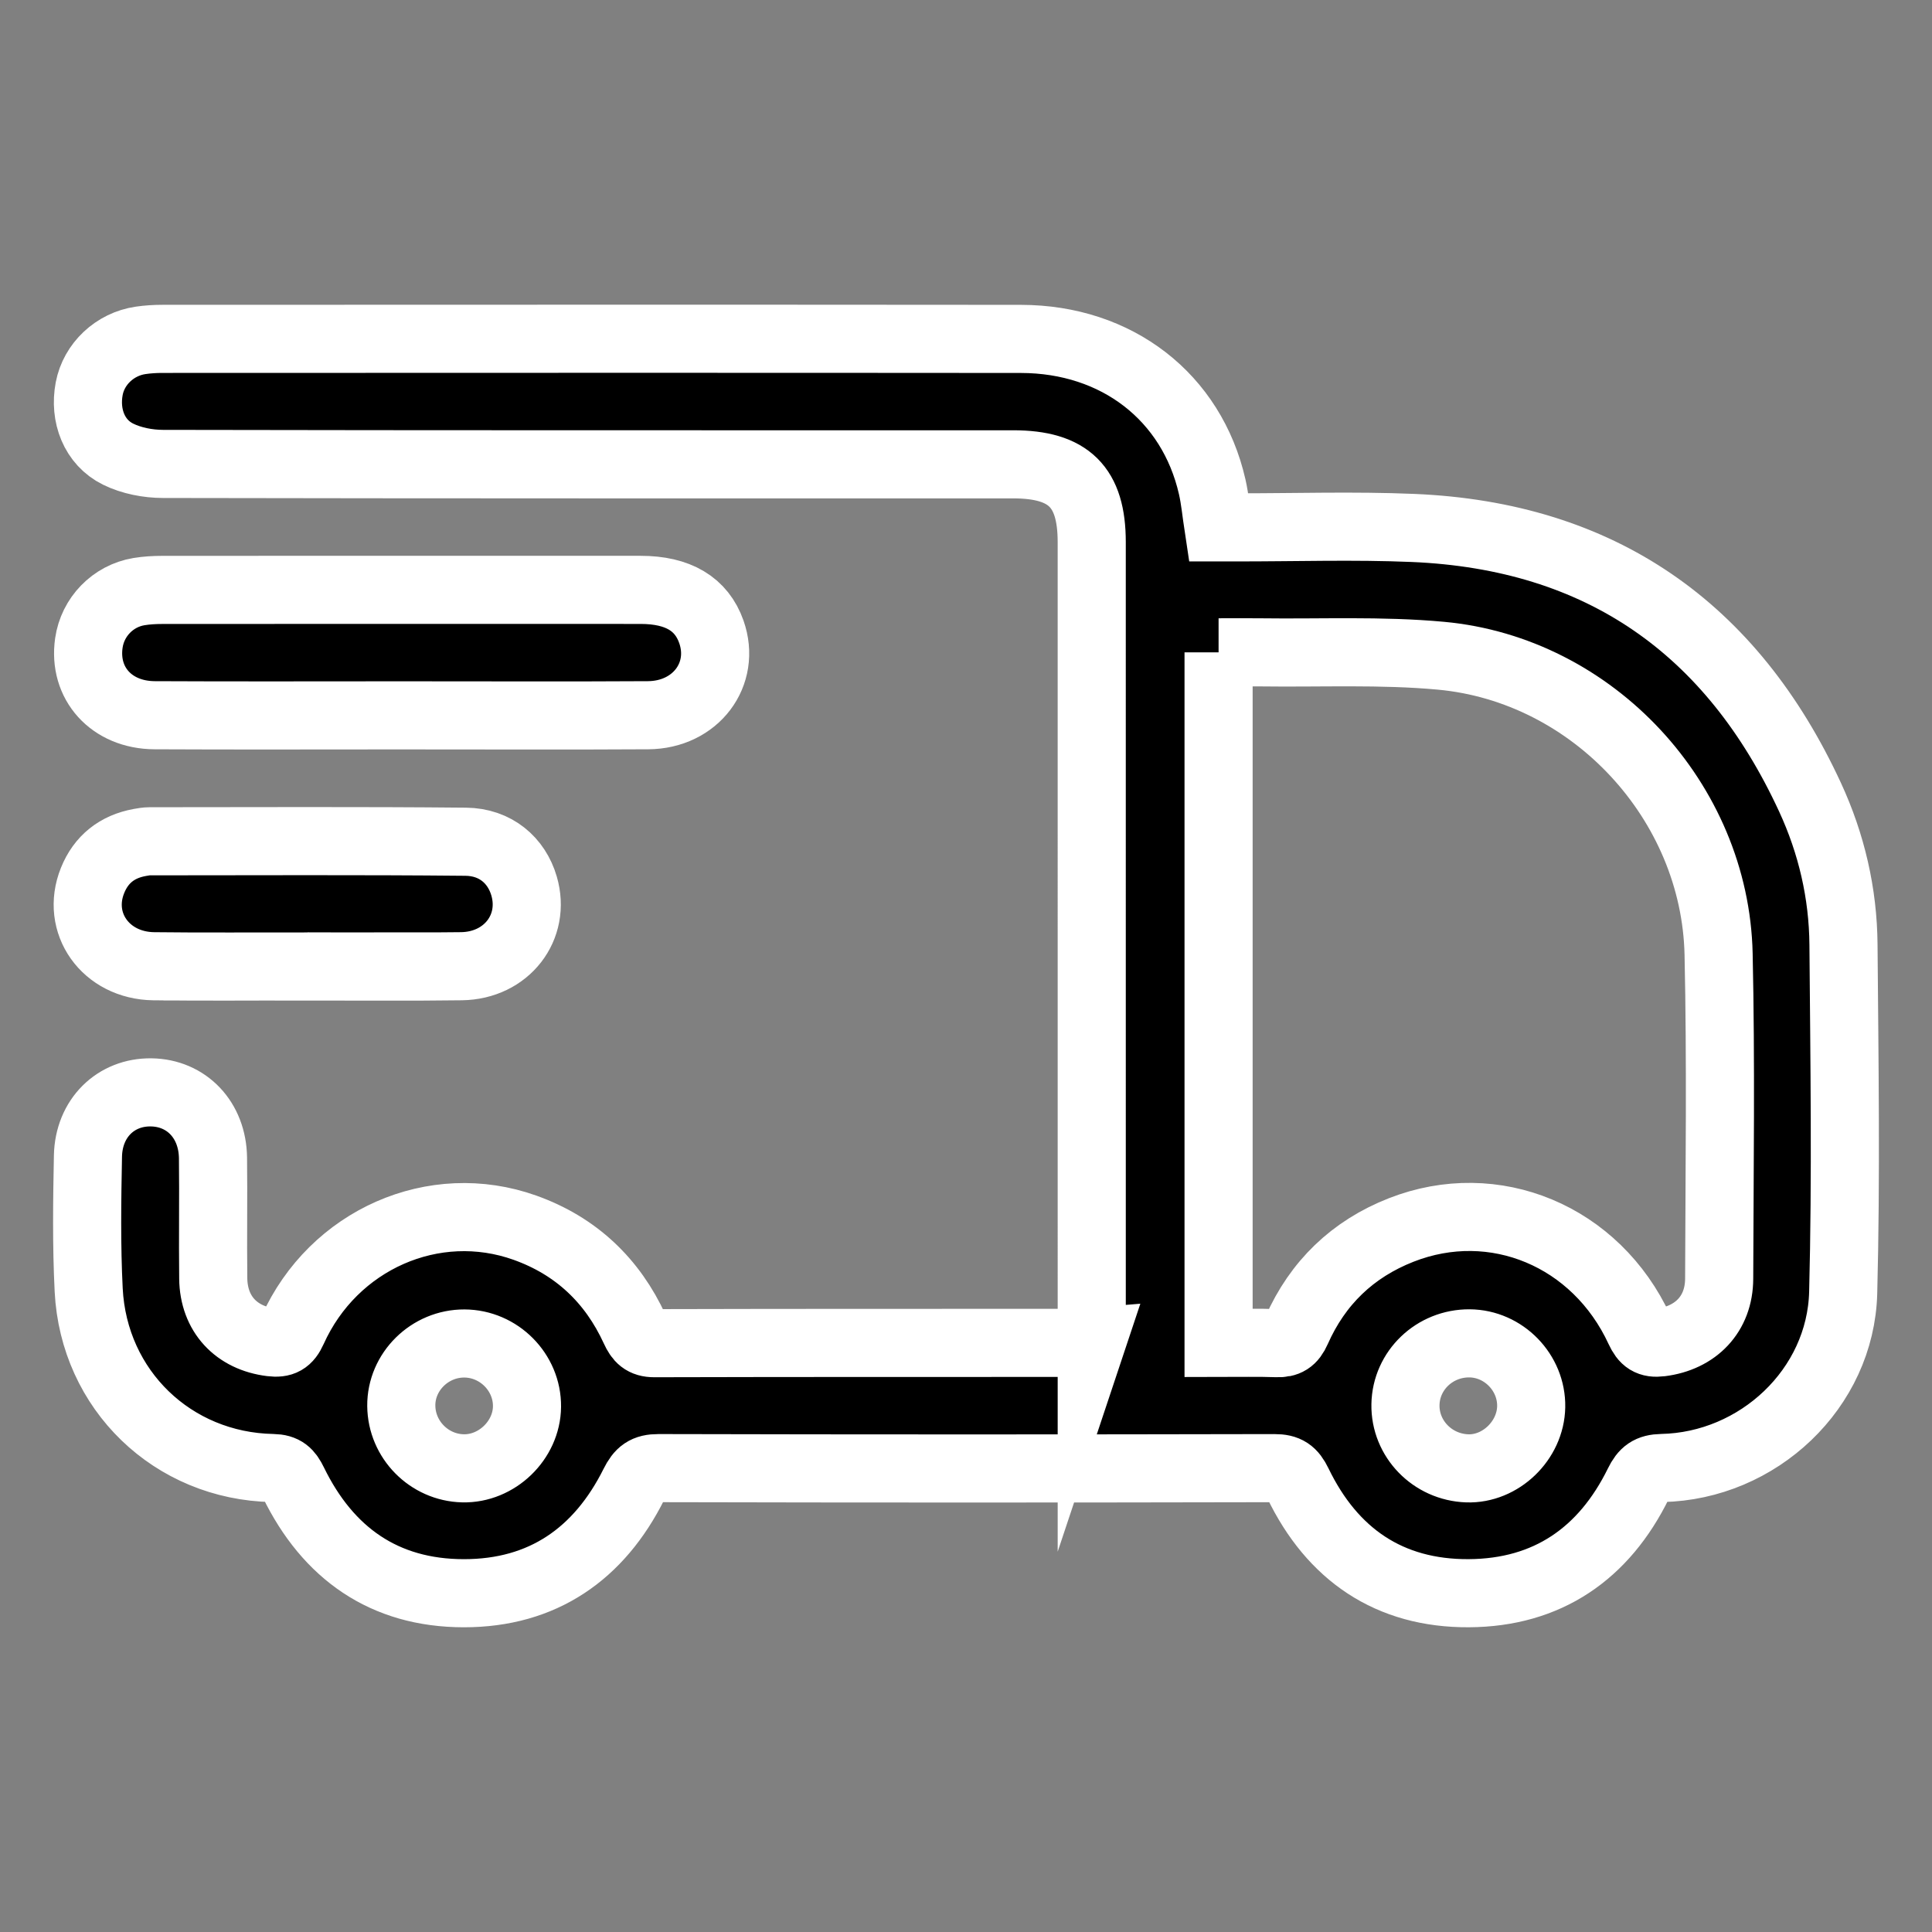
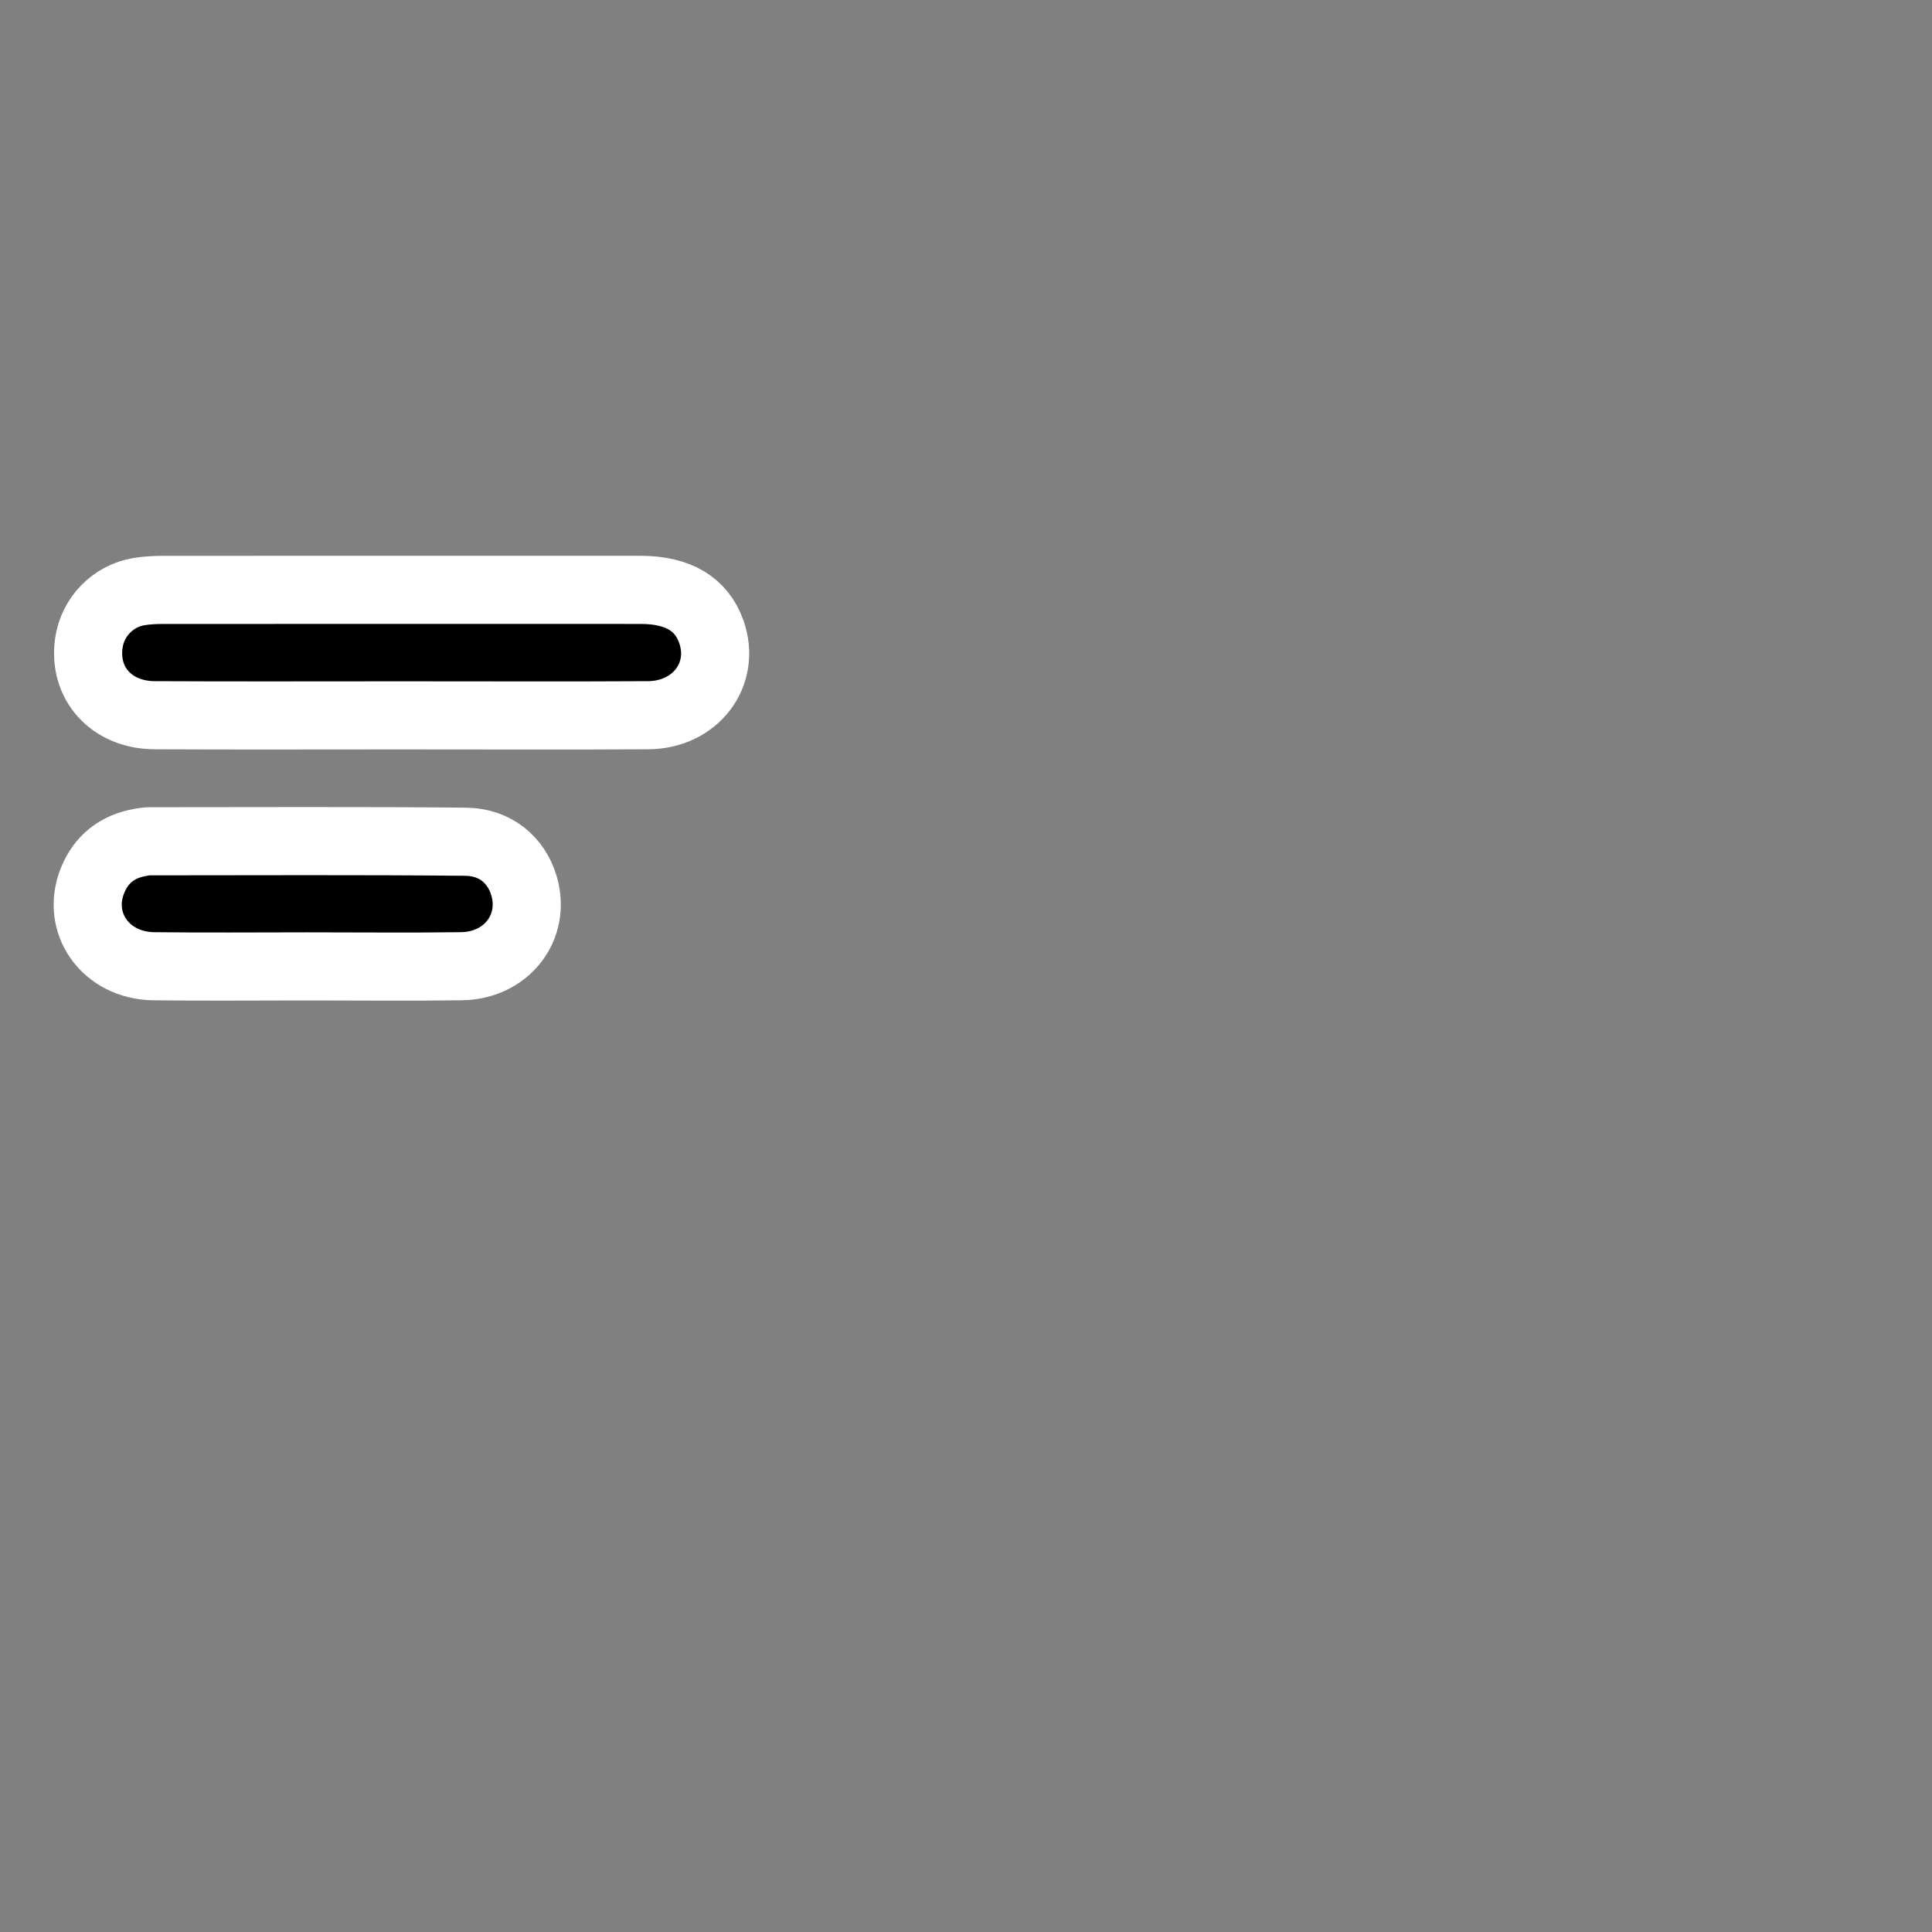
<svg xmlns="http://www.w3.org/2000/svg" viewBox="0 0 312 312" id="Layer_1">
  <rect x="0" y="0" width="312" height="312" fill="#808080" stroke="none" />
  <defs>
    <style>.cls-1{stroke:#fff;stroke-miterlimit:10;stroke-width:11px;}</style>
  </defs>
-   <path d="m176.306,216.69c0-1.344,0-2.411,0-3.478,0-41.891.002-83.782-.002-125.673-.001-8.905-3.7-12.554-12.693-12.554-45.765-.001-91.53.023-137.295-.066-2.428-.005-5.075-.513-7.233-1.573-3.86-1.897-5.506-6.233-4.676-10.588.76-3.99,4.132-7.183,8.304-7.791,1.154-.168,2.331-.242,3.498-.242,46.215-.012,92.431-.038,138.646.006,15.538.015,27.603,9.402,30.904,23.877.458,2.009.641,4.081,1.017,6.558.861,0,1.804-.001,2.747 0,9.549.01,19.112-.308,28.645.092,30.264,1.272,51.497,16.137,64.135,43.484,3.476,7.522,5.335,15.521,5.402,23.794.151,18.735.436,37.481-.047,56.204-.401,15.537-13.744,28.015-29.289,28.329-2.01.041-2.89.705-3.763,2.482-5.568,11.348-14.705,17.665-27.404,17.738-12.847.074-22.055-6.259-27.614-17.766-.876-1.812-1.757-2.435-3.775-2.431-33.152.072-66.305.075-99.457-.004-2.139-.005-3.026.693-3.965,2.576-5.63,11.285-14.746,17.633-27.479,17.628-12.863-.005-21.967-6.46-27.55-17.915-.757-1.552-1.445-2.267-3.324-2.303-16.14-.309-28.904-12.584-29.717-28.758-.361-7.189-.261-14.412-.118-21.614.122-6.138,4.505-10.374,10.21-10.293,5.717.082,9.908,4.451,9.983,10.586.079,6.485-.038,12.973.04,19.459.069,5.757,3.732,9.626,9.366,10.317,1.804.221,2.673-.251,3.454-1.985,6.579-14.614,22.848-21.772,37.539-16.515,8.2,2.934,14.102,8.504,17.726,16.418.667,1.456,1.375,2.229,3.154,2.224,22.792-.062,45.585-.041,68.377-.049.614-0,1.228-.093,2.254-.176Zm20.484-111.345v111.529c3.269,0,6.329-.079,9.381.032,1.662.06,2.504-.457,3.217-2.068,3.393-7.672,9.046-13.123,16.871-16.198,15.064-5.92,31.504.943,38.509,16.112.768,1.662,1.585,2.266,3.443,2.032,5.633-.71,9.402-4.568,9.419-10.287.053-17.471.294-34.949-.092-52.412-.545-24.642-20.292-45.927-44.836-48.19-9.651-.89-19.428-.413-29.148-.545-2.229-.03-4.458-.004-6.764-.004Zm50.484,121.839c.103-5.517-4.451-10.202-9.958-10.244-5.633-.043-10.248,4.367-10.347,9.89-.099,5.509,4.352,10.102,9.976,10.294,5.374.184,10.227-4.486,10.329-9.941Zm-162.168-.036c.051-5.532-4.539-10.159-10.105-10.187-5.592-.028-10.244,4.564-10.196,10.064.048,5.458,4.479,9.957,9.943,10.095,5.469.137,10.307-4.521,10.358-9.972Z" class="cls-1" />
  <path d="m64.677,115.523c-13.236,0-26.473.048-39.709-.02-6.978-.036-11.551-5.158-10.619-11.66.603-4.208,3.871-7.603,8.091-8.301,1.237-.205,2.508-.275,3.764-.276,25.753-.015,51.505-.018,77.258-.006,6.045.003,9.839,2.285,11.417,6.774,2.401,6.83-2.525,13.424-10.221,13.469-12.786.076-25.572.021-38.358.022-.54,0-1.081,0-1.621-.001Z" class="cls-1" />
-   <path d="m49.679,156.062c-8.282,0-16.566.079-24.847-.023-7.782-.096-12.652-6.989-9.886-13.853,1.384-3.434,3.971-5.468,7.618-6.132.53-.097,1.071-.195,1.607-.195,17.013-.004,34.027-.093,51.039.072,4.809.047,8.211,2.997,9.422,7.151,1.939,6.651-2.81,12.852-10.107,12.953-8.281.115-16.564.026-24.847.027Z" class="cls-1" />
+   <path d="m49.679,156.062c-8.282,0-16.566.079-24.847-.023-7.782-.096-12.652-6.989-9.886-13.853,1.384-3.434,3.971-5.468,7.618-6.132.53-.097,1.071-.195,1.607-.195,17.013-.004,34.027-.093,51.039.072,4.809.047,8.211,2.997,9.422,7.151,1.939,6.651-2.81,12.852-10.107,12.953-8.281.115-16.564.026-24.847.027" class="cls-1" />
</svg>